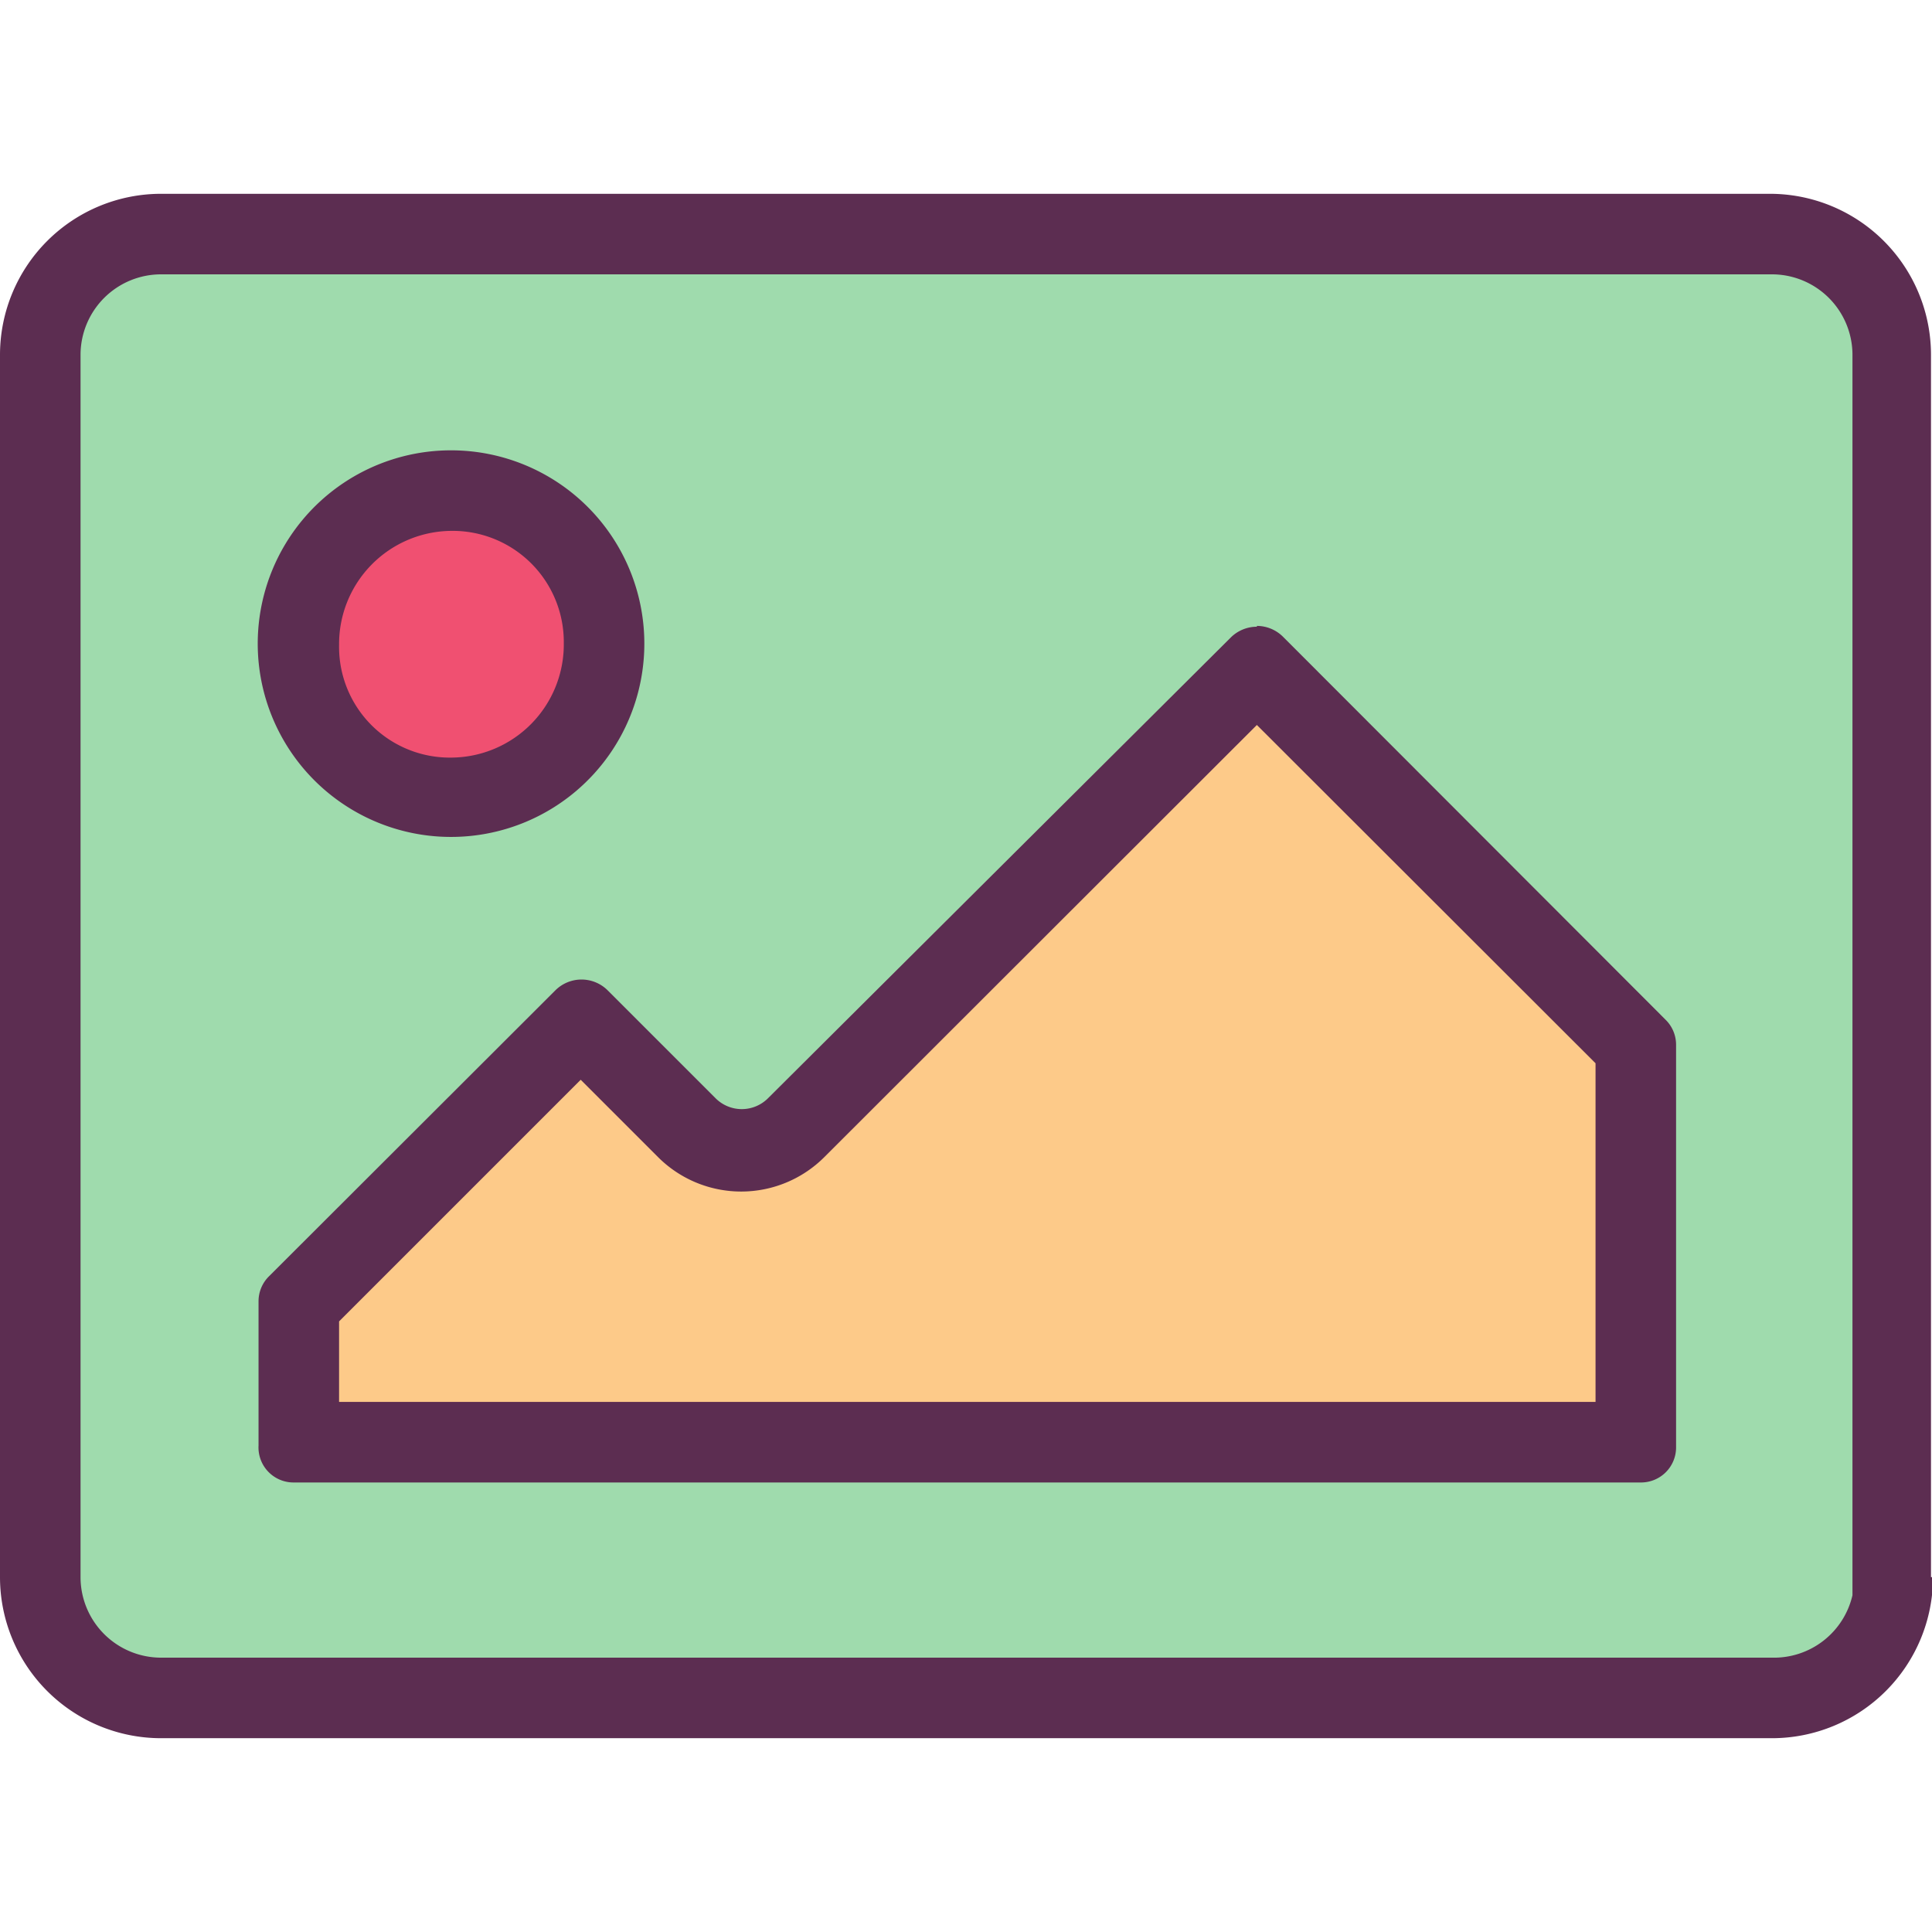
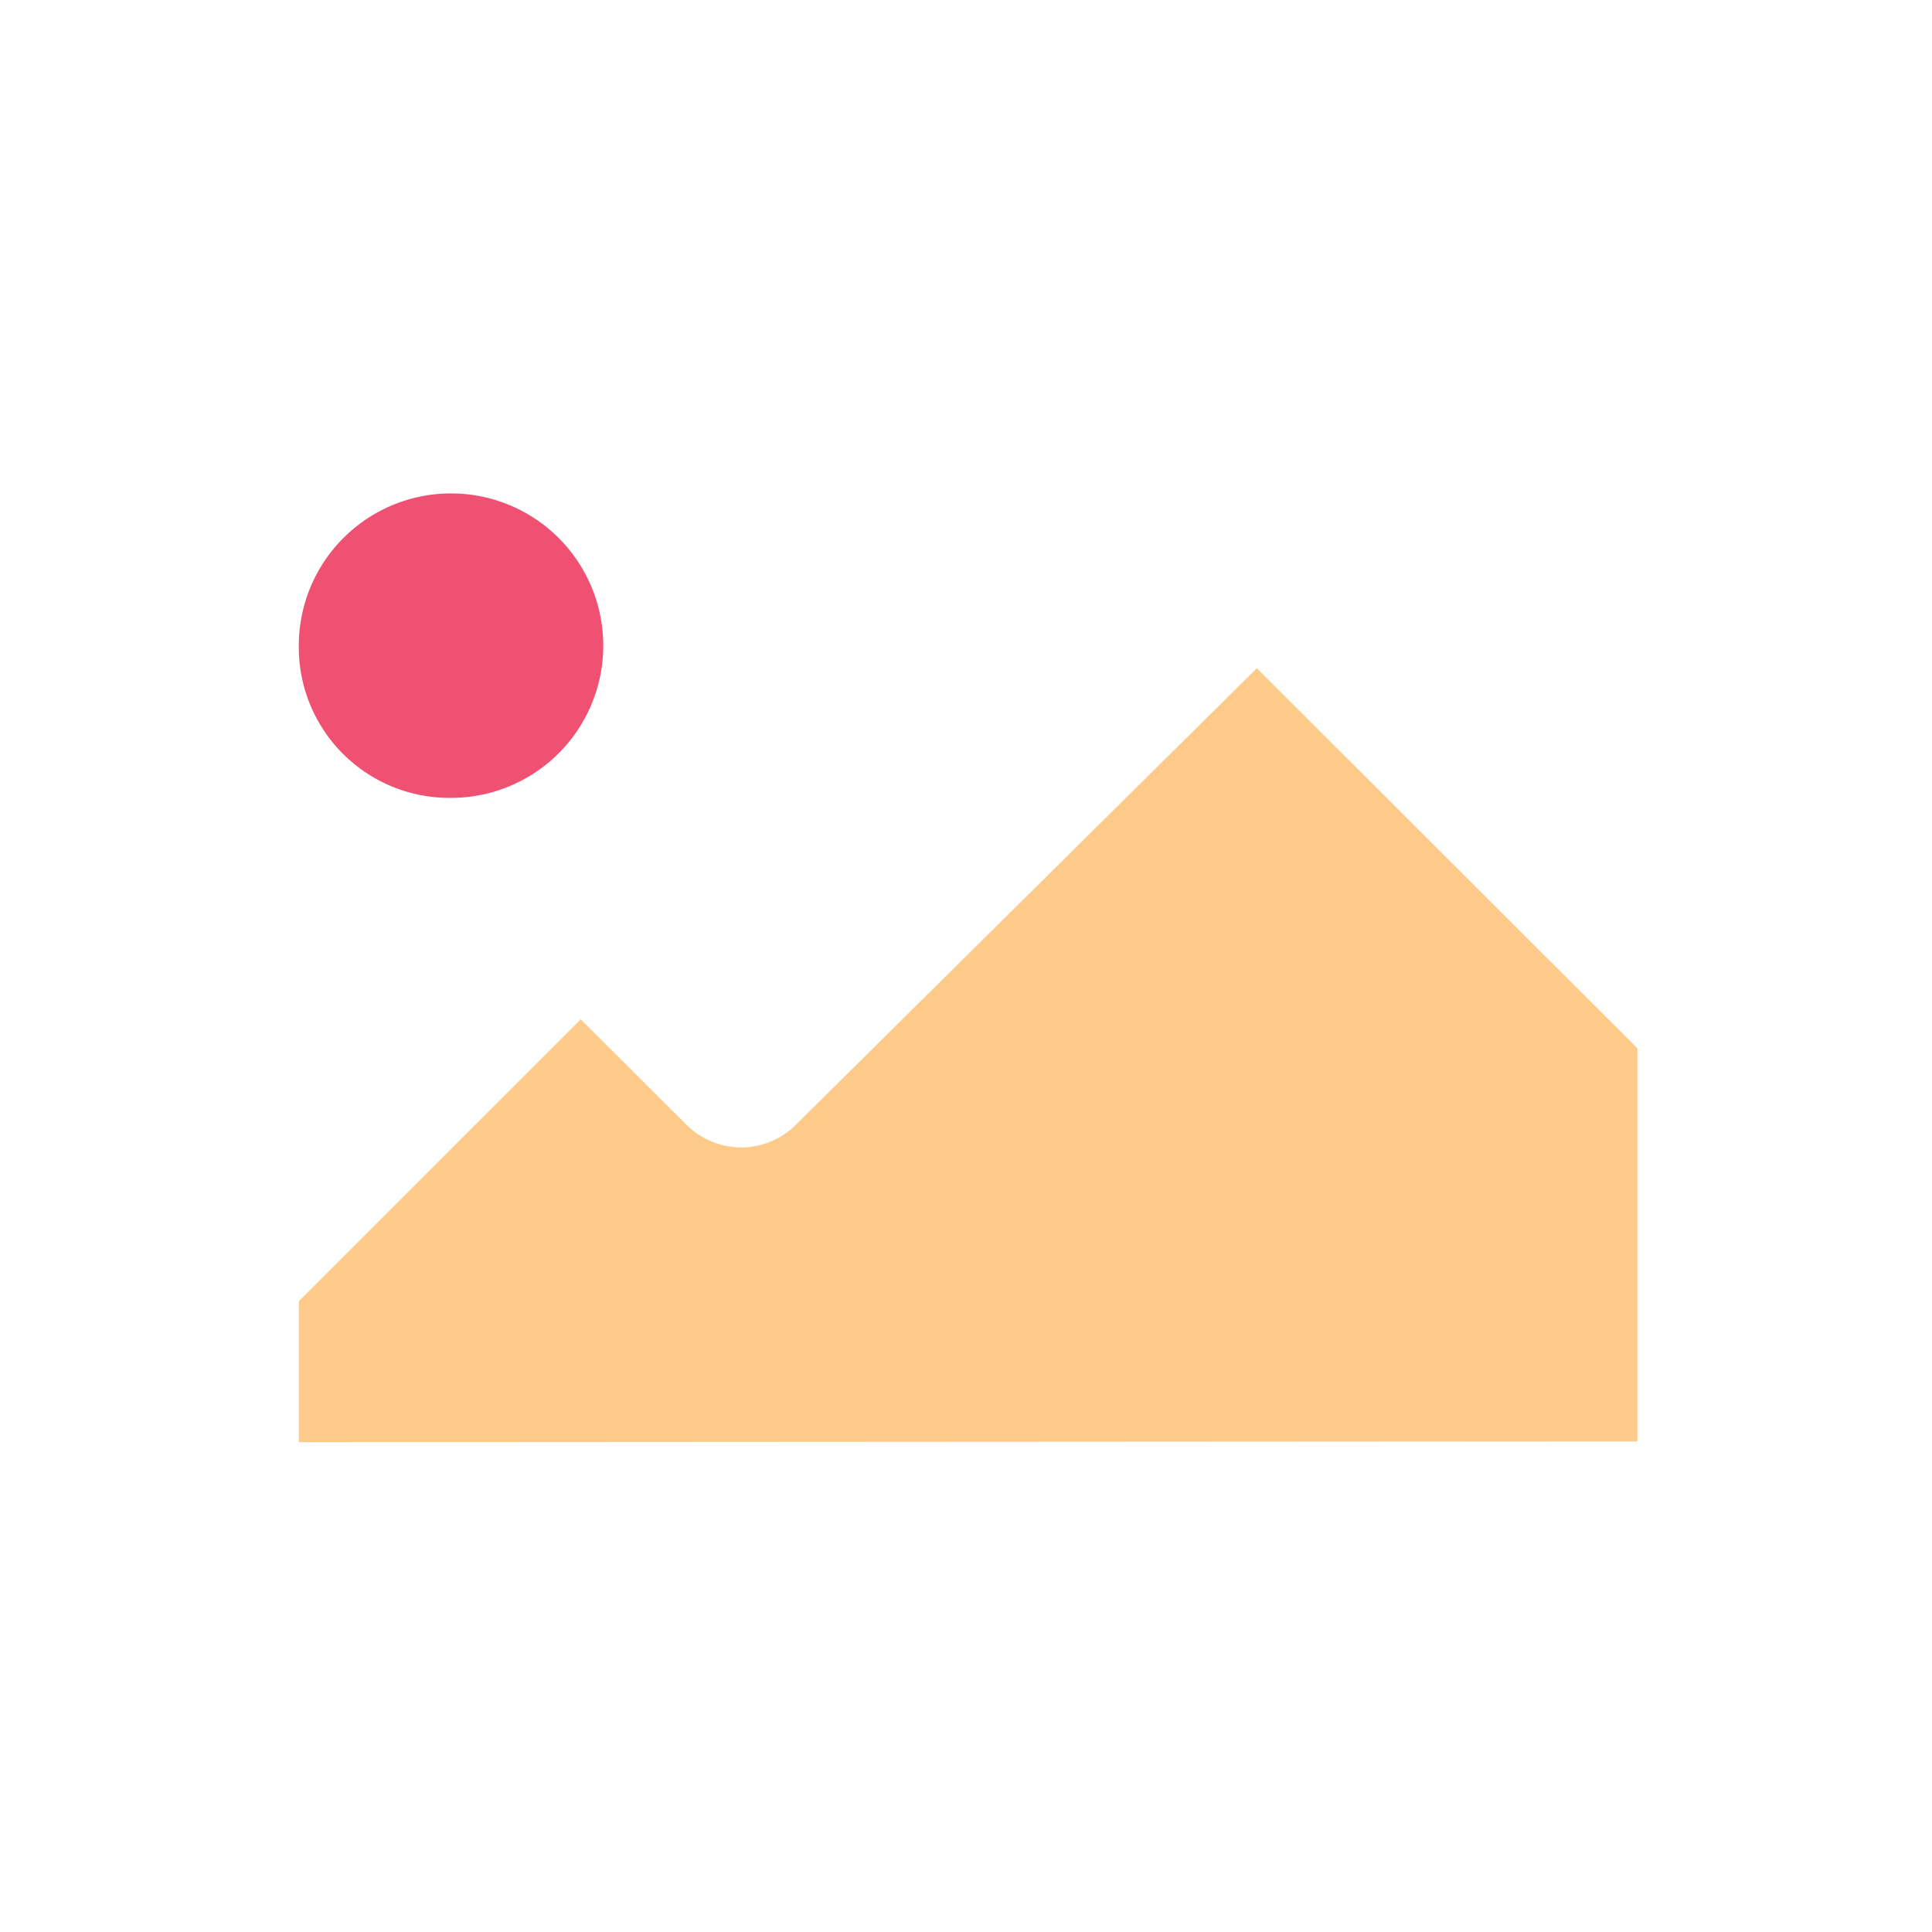
<svg xmlns="http://www.w3.org/2000/svg" width="800px" height="800px" viewBox="0 -128.5 1281 1281" class="icon" version="1.1">
-   <path d="M106.806 997.299a80.104 80.104 0 0 1-80.104-80.104V106.806a80.104 80.104 0 0 1 80.104-80.104h1068.057a80.104 80.104 0 0 1 80.104 80.104v825.074a80.104 80.104 0 0 1-80.104 65.419z" fill="#9FDBAD" />
-   <path d="M1174.863 53.403a53.403 53.403 0 0 1 53.403 53.403v822.404a53.403 53.403 0 0 1-53.403 41.387H106.806a53.403 53.403 0 0 1-53.403-53.403V106.806a53.403 53.403 0 0 1 53.403-53.403h1068.057m0-53.403H106.806a106.806 106.806 0 0 0-106.806 106.806v810.389a106.806 106.806 0 0 0 106.806 106.806h1068.057a106.806 106.806 0 0 0 106.806-106.806h-1.335V106.806a106.806 106.806 0 0 0-106.806-106.806z" fill="#5C2D51" />
  <path d="M299.056 400.522a99.863 99.863 0 0 1-100.931-101.465A100.931 100.931 0 1 1 299.056 400.522z" fill="#F05071" />
-   <path d="M299.056 223.491a73.696 73.696 0 0 1 74.764 74.497A75.031 75.031 0 0 1 299.056 373.82a73.429 73.429 0 0 1-74.23-74.764 75.031 75.031 0 0 1 74.23-75.565m0-53.403a128.167 128.167 0 1 0 128.167 127.9 128.167 128.167 0 0 0-128.167-127.9z" fill="#5C2D51" />
  <path d="M198.125 827.744v-93.455l186.91-186.91 70.225 69.958a51.267 51.267 0 0 0 72.361 0l305.731-302.794 252.329 252.062v260.606z" fill="#FDCA89" />
-   <path d="M833.352 352.192l224.559 224.292V801.043H224.826v-53.403l160.209-160.209 51.267 51.267a77.968 77.968 0 0 0 110.277 0l286.773-286.506m0-65.151a24.565 24.565 0 0 0-17.356 7.209L509.196 599.714a24.565 24.565 0 0 1-34.712 0l-71.56-71.56a24.565 24.565 0 0 0-34.712 0l-189.847 189.58a23.23 23.23 0 0 0-6.942 16.555v95.591a23.23 23.23 0 0 0 23.497 24.565h893.163a23.23 23.23 0 0 0 23.23-23.23v-267.014a23.23 23.23 0 0 0-6.942-16.555L850.708 293.716a24.565 24.565 0 0 0-17.356-7.209z" fill="#5C2D51" />
</svg>